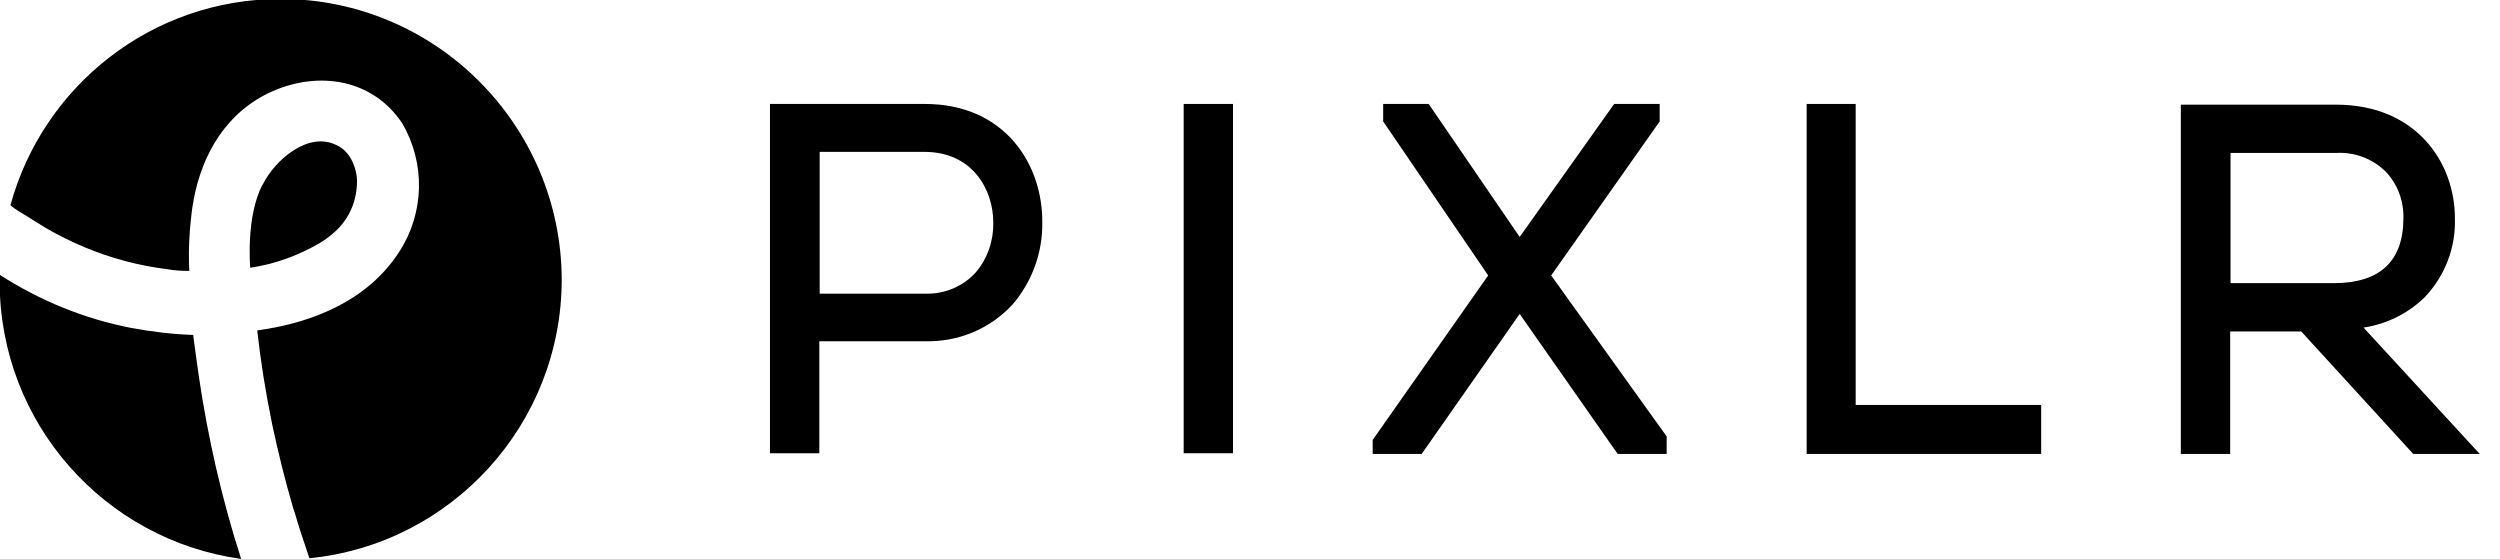
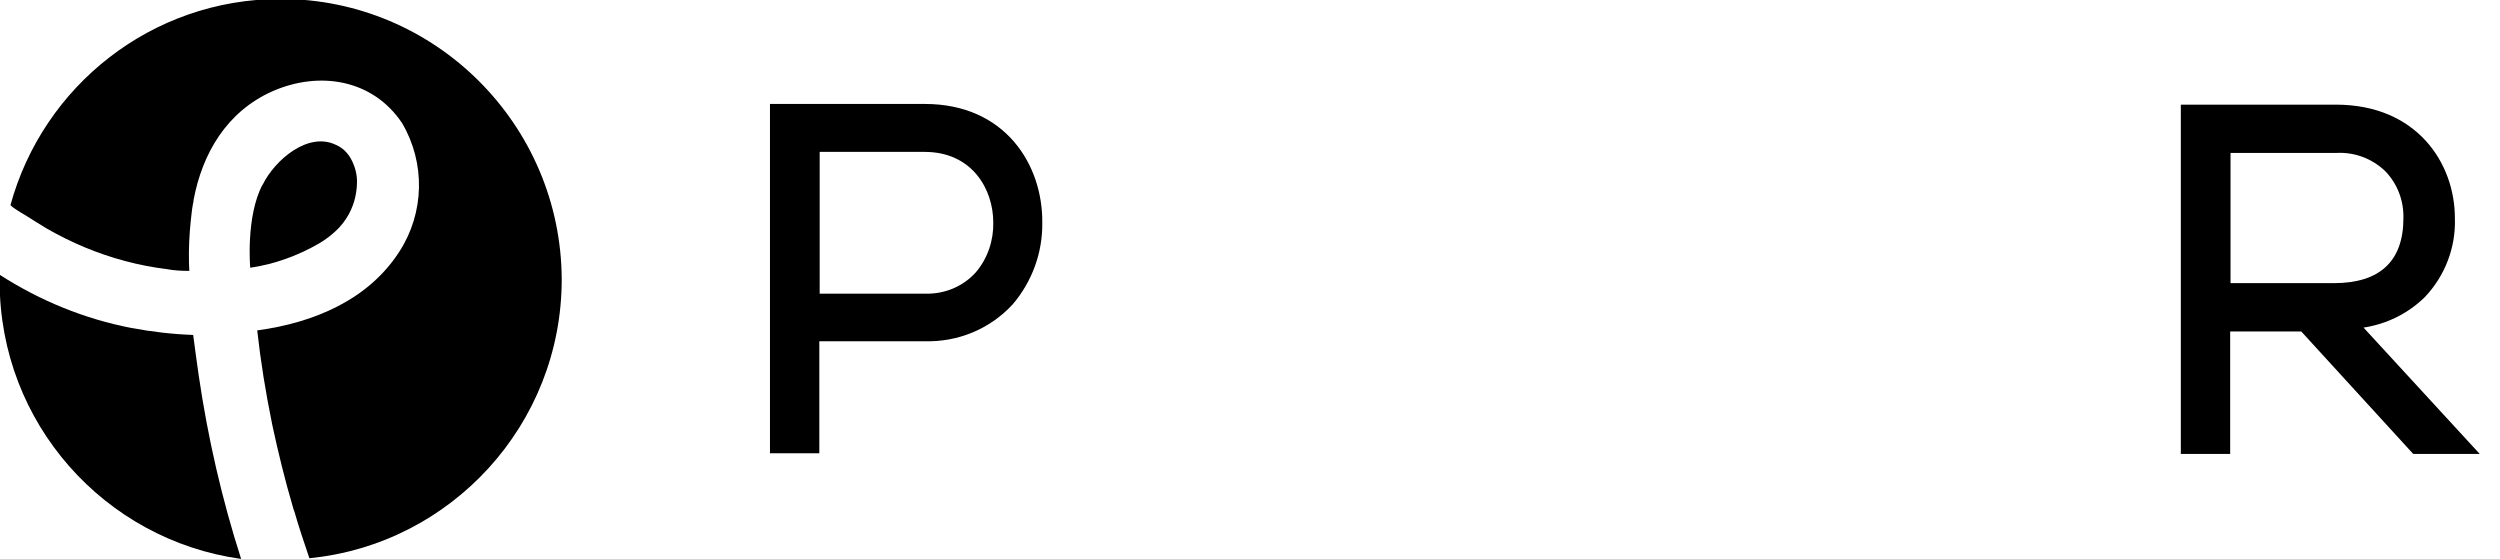
<svg xmlns="http://www.w3.org/2000/svg" width="170" height="38" viewBox="0 0 170 38" fill="none">
  <g clip-path="url(#clip0_27_40)">
    <path d="M62.878 7.068H52.358V30.82H55.714V23.204H62.854C65.139 23.276 67.329 22.371 68.876 20.682C70.185 19.135 70.899 17.183 70.875 15.16C70.922 11.257 68.4 7.068 62.878 7.068ZM62.878 19.968H55.738V10.329H62.878C66.091 10.329 67.543 12.851 67.543 15.136C67.567 16.35 67.162 17.564 66.377 18.492C65.496 19.492 64.211 20.015 62.878 19.968Z" fill="black" />
-     <path d="M83.846 7.068H80.49V30.82H83.846V7.068Z" fill="black" />
-     <path d="M112.858 8.258V7.068H109.764L103.338 16.112L97.15 7.068H94.056V8.258L101.196 18.73L93.342 29.916V30.868H96.674L103.338 21.348L110.002 30.868H113.334V29.678L105.48 18.73L112.858 8.258Z" fill="black" />
-     <path d="M138.8 27.536H126.186V7.068H122.854V30.868H138.8V27.536Z" fill="black" />
    <path d="M151.652 22.538H156.484L164.1 30.868H168.622L160.72 22.276C162.291 22.038 163.743 21.324 164.885 20.206C166.265 18.754 167.003 16.826 166.932 14.827C166.932 11.114 164.361 7.116 158.84 7.116H148.296V30.868H151.652V22.538ZM158.864 10.4C160.101 10.329 161.315 10.781 162.219 11.661C163.029 12.518 163.457 13.637 163.433 14.827C163.433 17.778 161.815 19.254 158.697 19.254H151.676V10.4H158.864Z" fill="black" />
    <path d="M19.086 -0.072C10.304 -0.072 2.926 5.854 0.712 13.946C0.879 14.16 1.736 14.636 1.879 14.732C2.283 14.993 2.712 15.255 3.14 15.517C3.997 16.017 4.877 16.445 5.782 16.826C7.567 17.564 9.423 18.064 11.351 18.302C11.851 18.397 12.374 18.421 12.874 18.421C12.874 18.23 12.85 18.04 12.85 17.849C12.827 16.921 12.874 15.969 12.969 15.041C13.017 14.66 13.041 14.303 13.112 13.922C13.136 13.851 13.136 13.756 13.16 13.684V13.613C13.755 10.424 15.421 7.592 18.515 6.211C21.704 4.807 25.345 5.378 27.345 8.377C28.939 11.09 28.868 14.47 27.154 17.112C25.06 20.372 21.371 21.943 17.491 22.467C17.729 24.609 18.063 26.679 18.515 28.893C18.919 30.773 19.372 32.629 19.919 34.486C19.943 34.581 19.967 34.676 20.014 34.771C20.324 35.842 20.681 36.913 21.038 37.96C30.677 37.008 38.197 28.869 38.197 18.992C38.15 8.472 29.606 -0.072 19.086 -0.072Z" fill="black" />
    <path d="M23.132 15.398C23.727 14.732 24.108 13.899 24.227 13.018C24.25 12.828 24.274 12.637 24.274 12.471C24.298 11.899 24.155 11.352 23.893 10.852C23.655 10.4 23.298 10.043 22.846 9.853C20.942 8.924 18.681 10.9 17.872 12.542C17.872 12.542 17.872 12.566 17.848 12.566C16.706 14.732 17.015 18.206 17.015 18.206C18.657 17.968 20.228 17.397 21.68 16.564C22.204 16.255 22.703 15.874 23.132 15.398Z" fill="black" />
    <path d="M13.136 22.776C11.732 22.728 10.328 22.562 8.923 22.3C5.734 21.681 2.712 20.444 -0.025 18.682V19.135C-0.025 28.774 7.115 36.723 16.397 38.008C15.088 33.938 14.136 29.773 13.517 25.561C13.398 24.68 13.255 23.752 13.136 22.776Z" fill="black" />
  </g>
  <defs>
    <clipPath id="clip0_27_40">
      <rect width="170" height="38" fill="white" />
    </clipPath>
  </defs>
</svg>